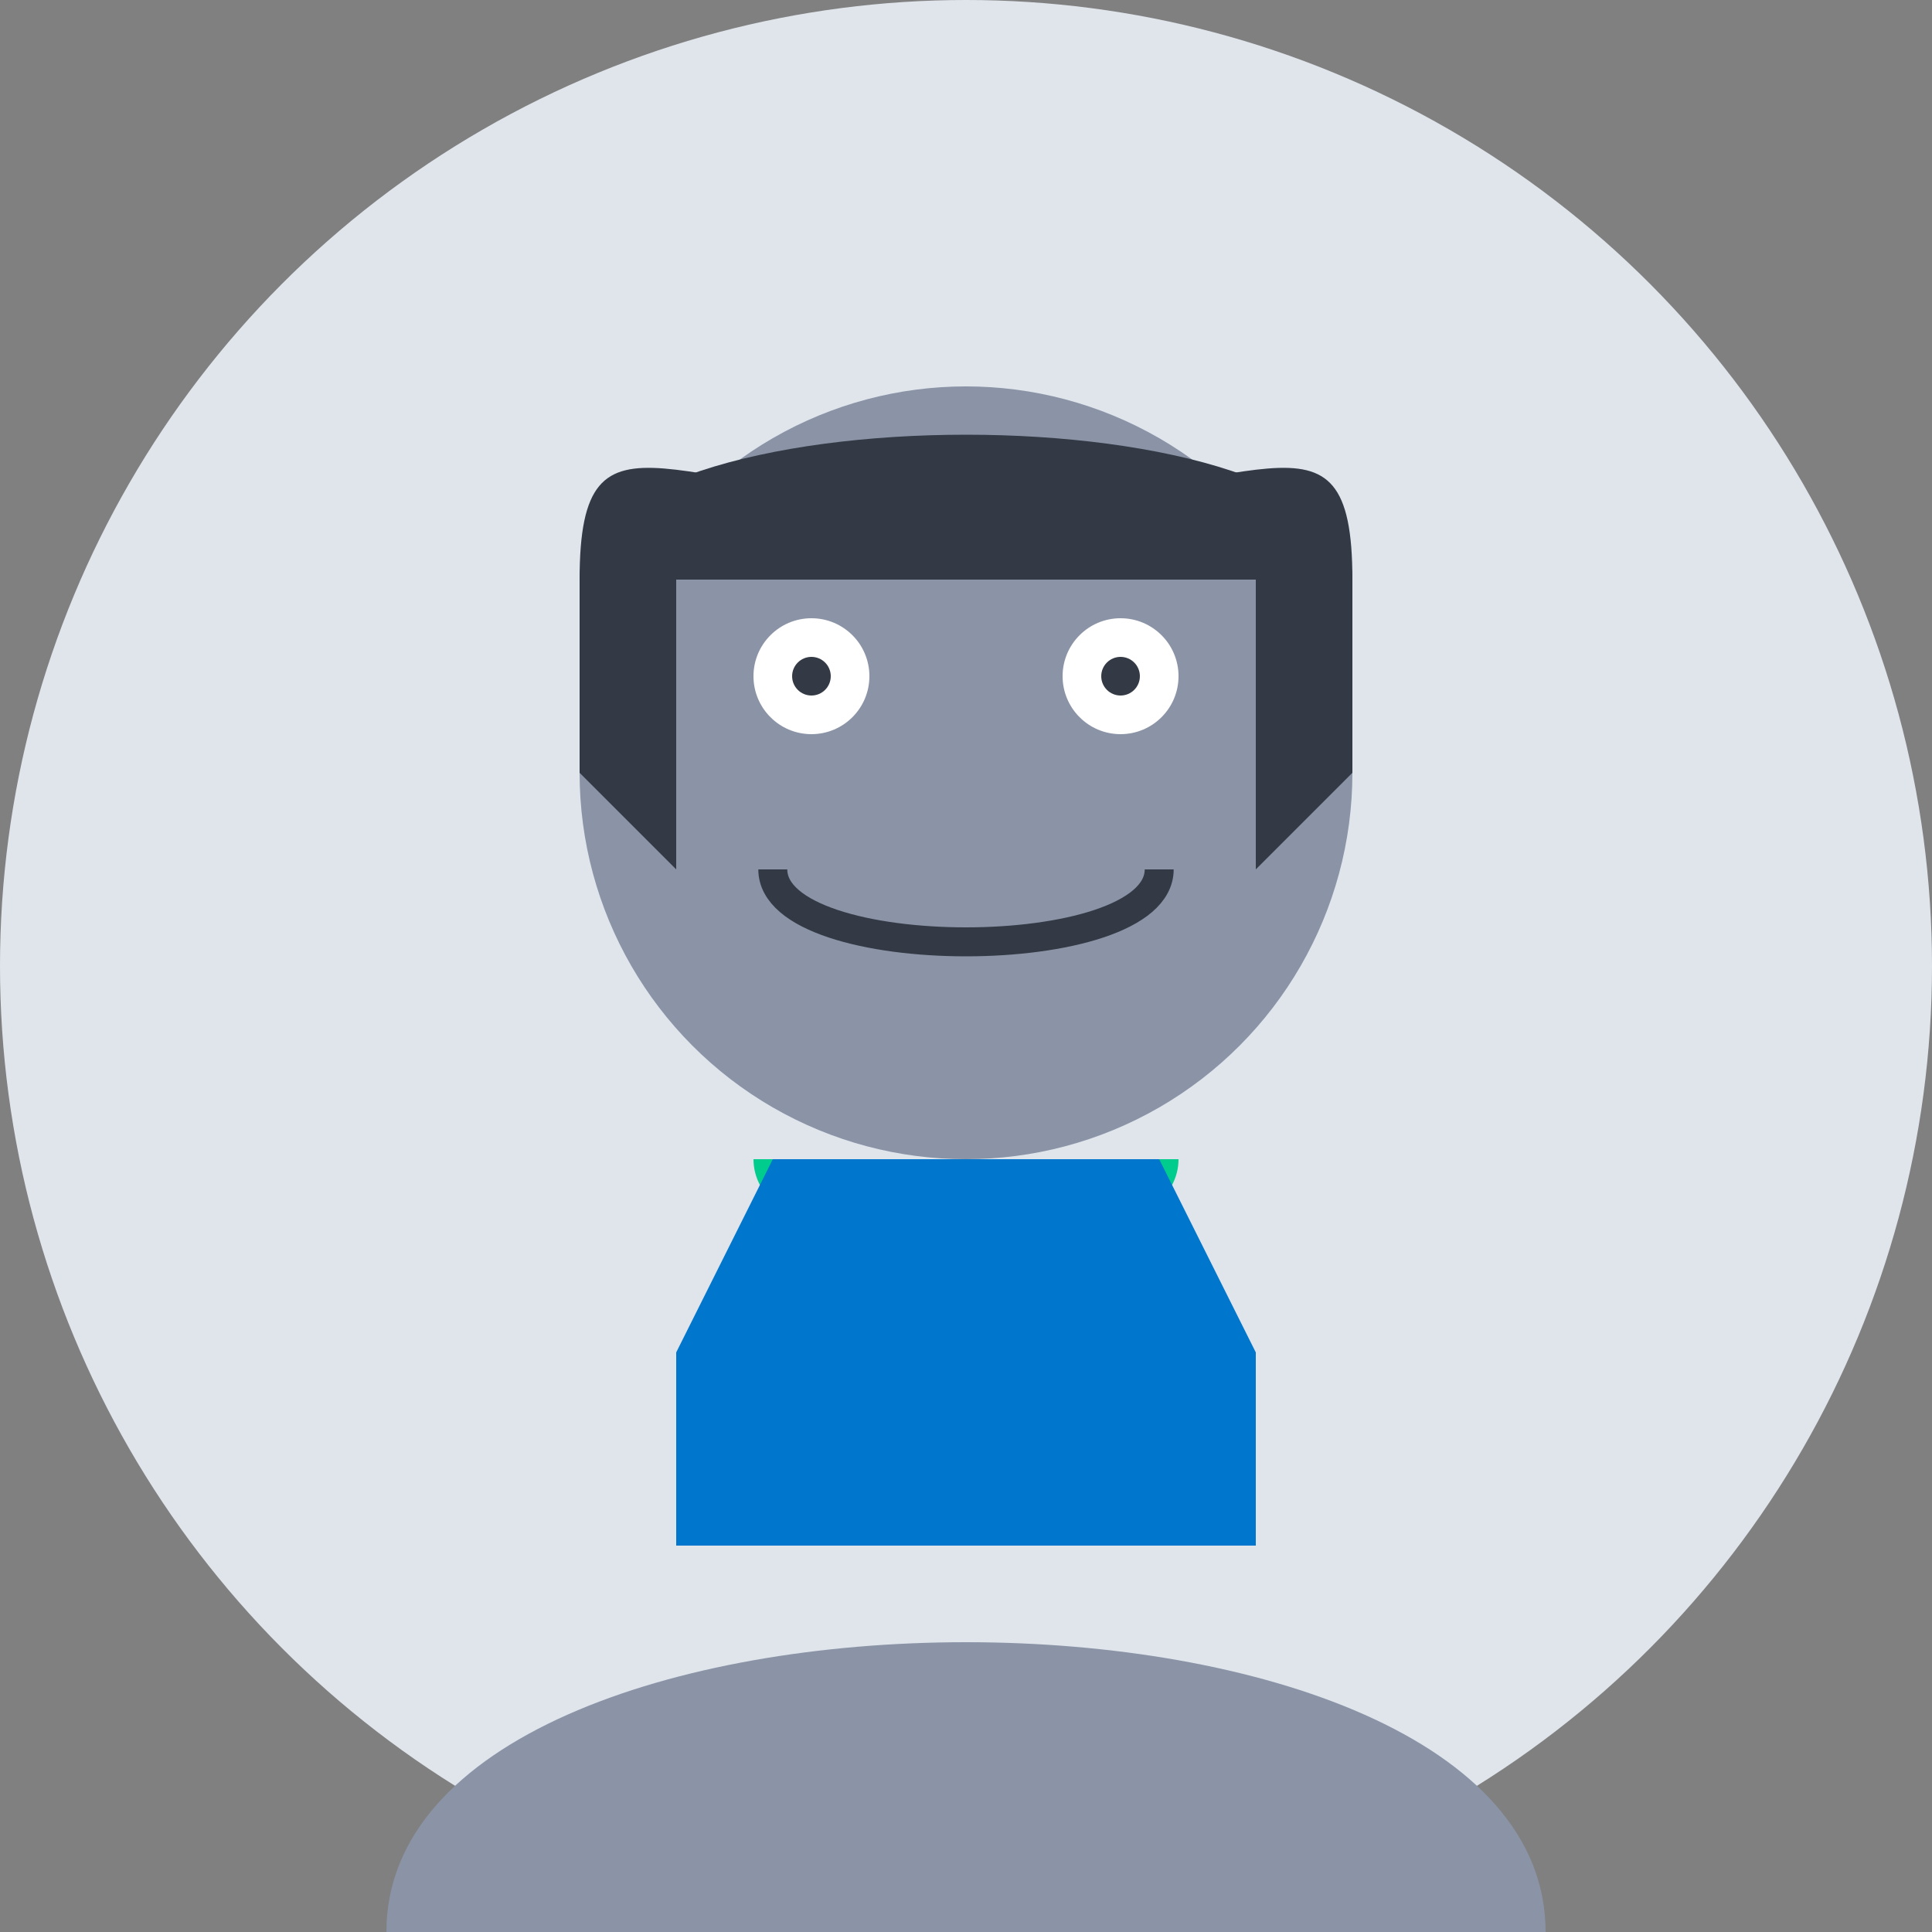
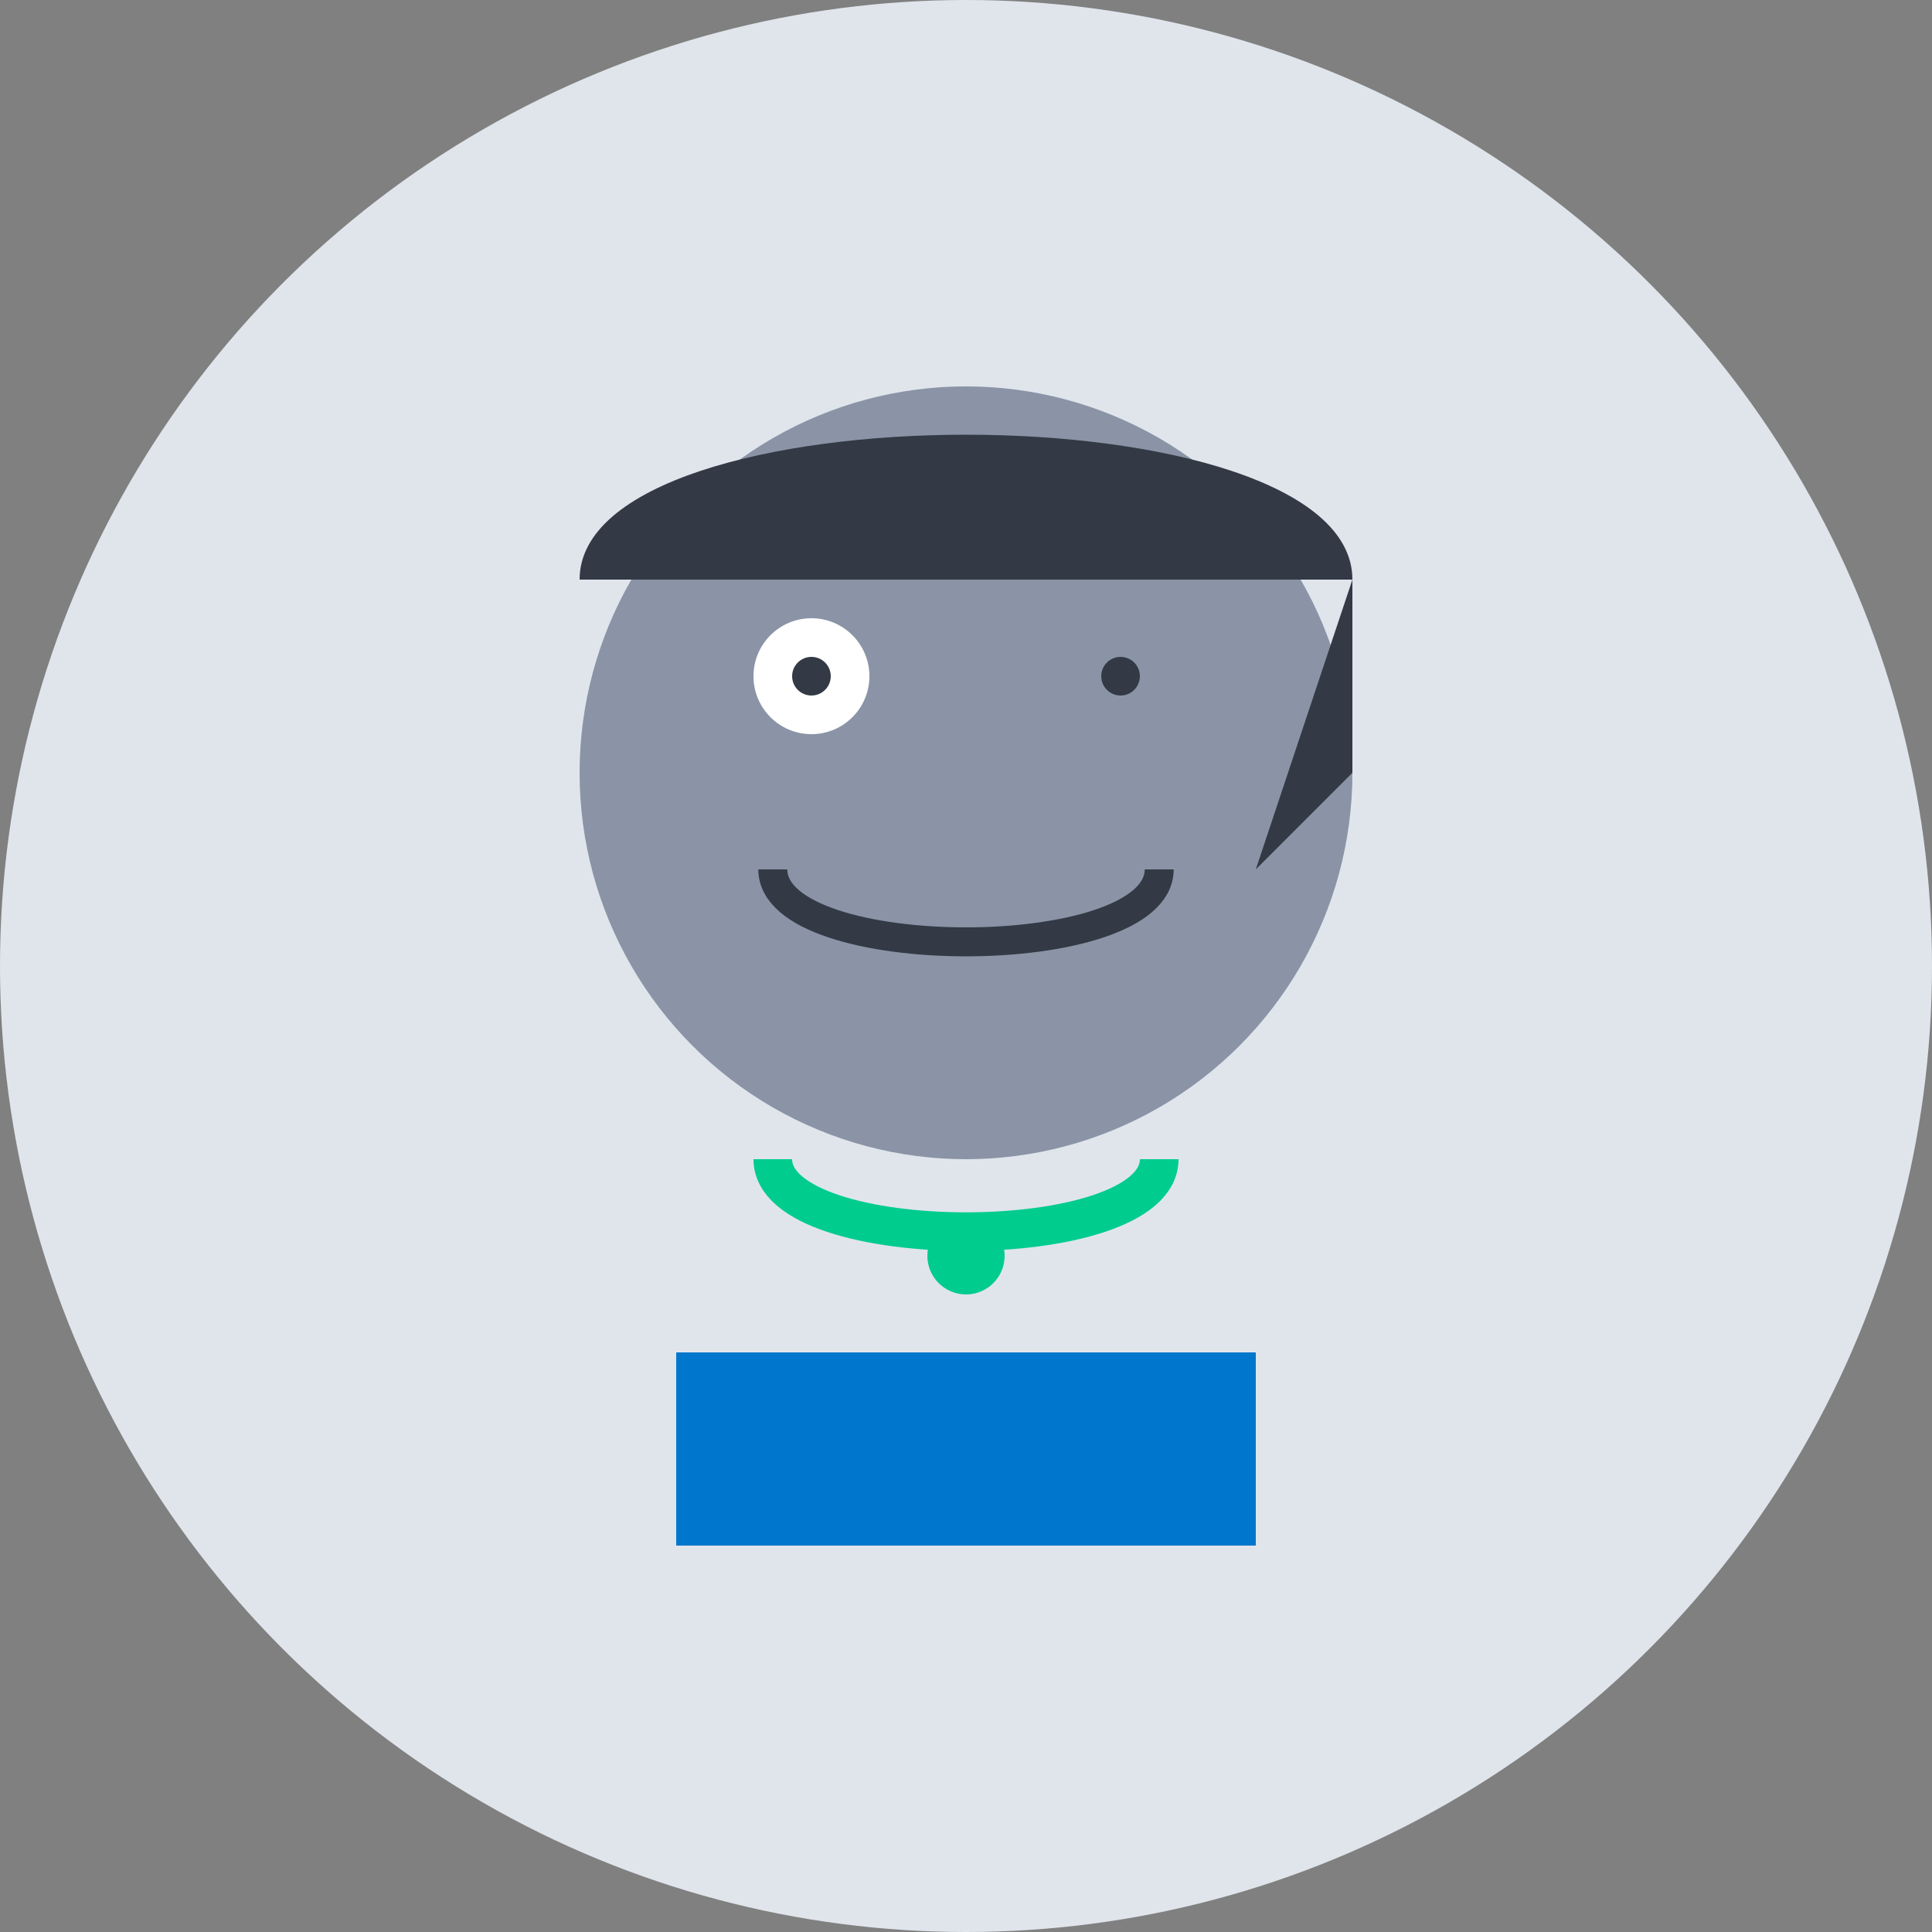
<svg xmlns="http://www.w3.org/2000/svg" viewBox="0 0 100 100" width="100" height="100">
  <rect x="0" y="0" width="100" height="100" fill="#808080" stroke="none" />
  <circle cx="50" cy="50" r="50" fill="#e0e5ec" />
  <circle cx="50" cy="40" r="20" fill="#8a94a6" />
-   <path d="M20 100C20 80 80 80 80 100" fill="#8a94a6" />
  <path d="M30 30C30 20 70 20 70 30" fill="#333a45" />
-   <path d="M30 30C30 20 35 26 50 26C65 26 70 20 70 30" fill="#333a45" />
-   <path d="M30 30L30 40L35 45L35 30" fill="#333a45" />
-   <path d="M70 30L70 40L65 45L65 30" fill="#333a45" />
+   <path d="M70 30L70 40L65 45" fill="#333a45" />
  <circle cx="42" cy="35" r="3" fill="#ffffff" />
-   <circle cx="58" cy="35" r="3" fill="#ffffff" />
  <circle cx="42" cy="35" r="1" fill="#333a45" />
  <circle cx="58" cy="35" r="1" fill="#333a45" />
  <path d="M40 45C40 50 60 50 60 45" fill="none" stroke="#333a45" stroke-width="1.5" />
  <path d="M40 60C40 65 60 65 60 60" fill="none" stroke="#00cc8e" stroke-width="2" />
  <circle cx="50" cy="65" r="2" fill="#00cc8e" />
-   <path d="M35 70L40 60L60 60L65 70" fill="#0077cc" />
  <path d="M35 70L35 80L65 80L65 70" fill="#0077cc" />
</svg>